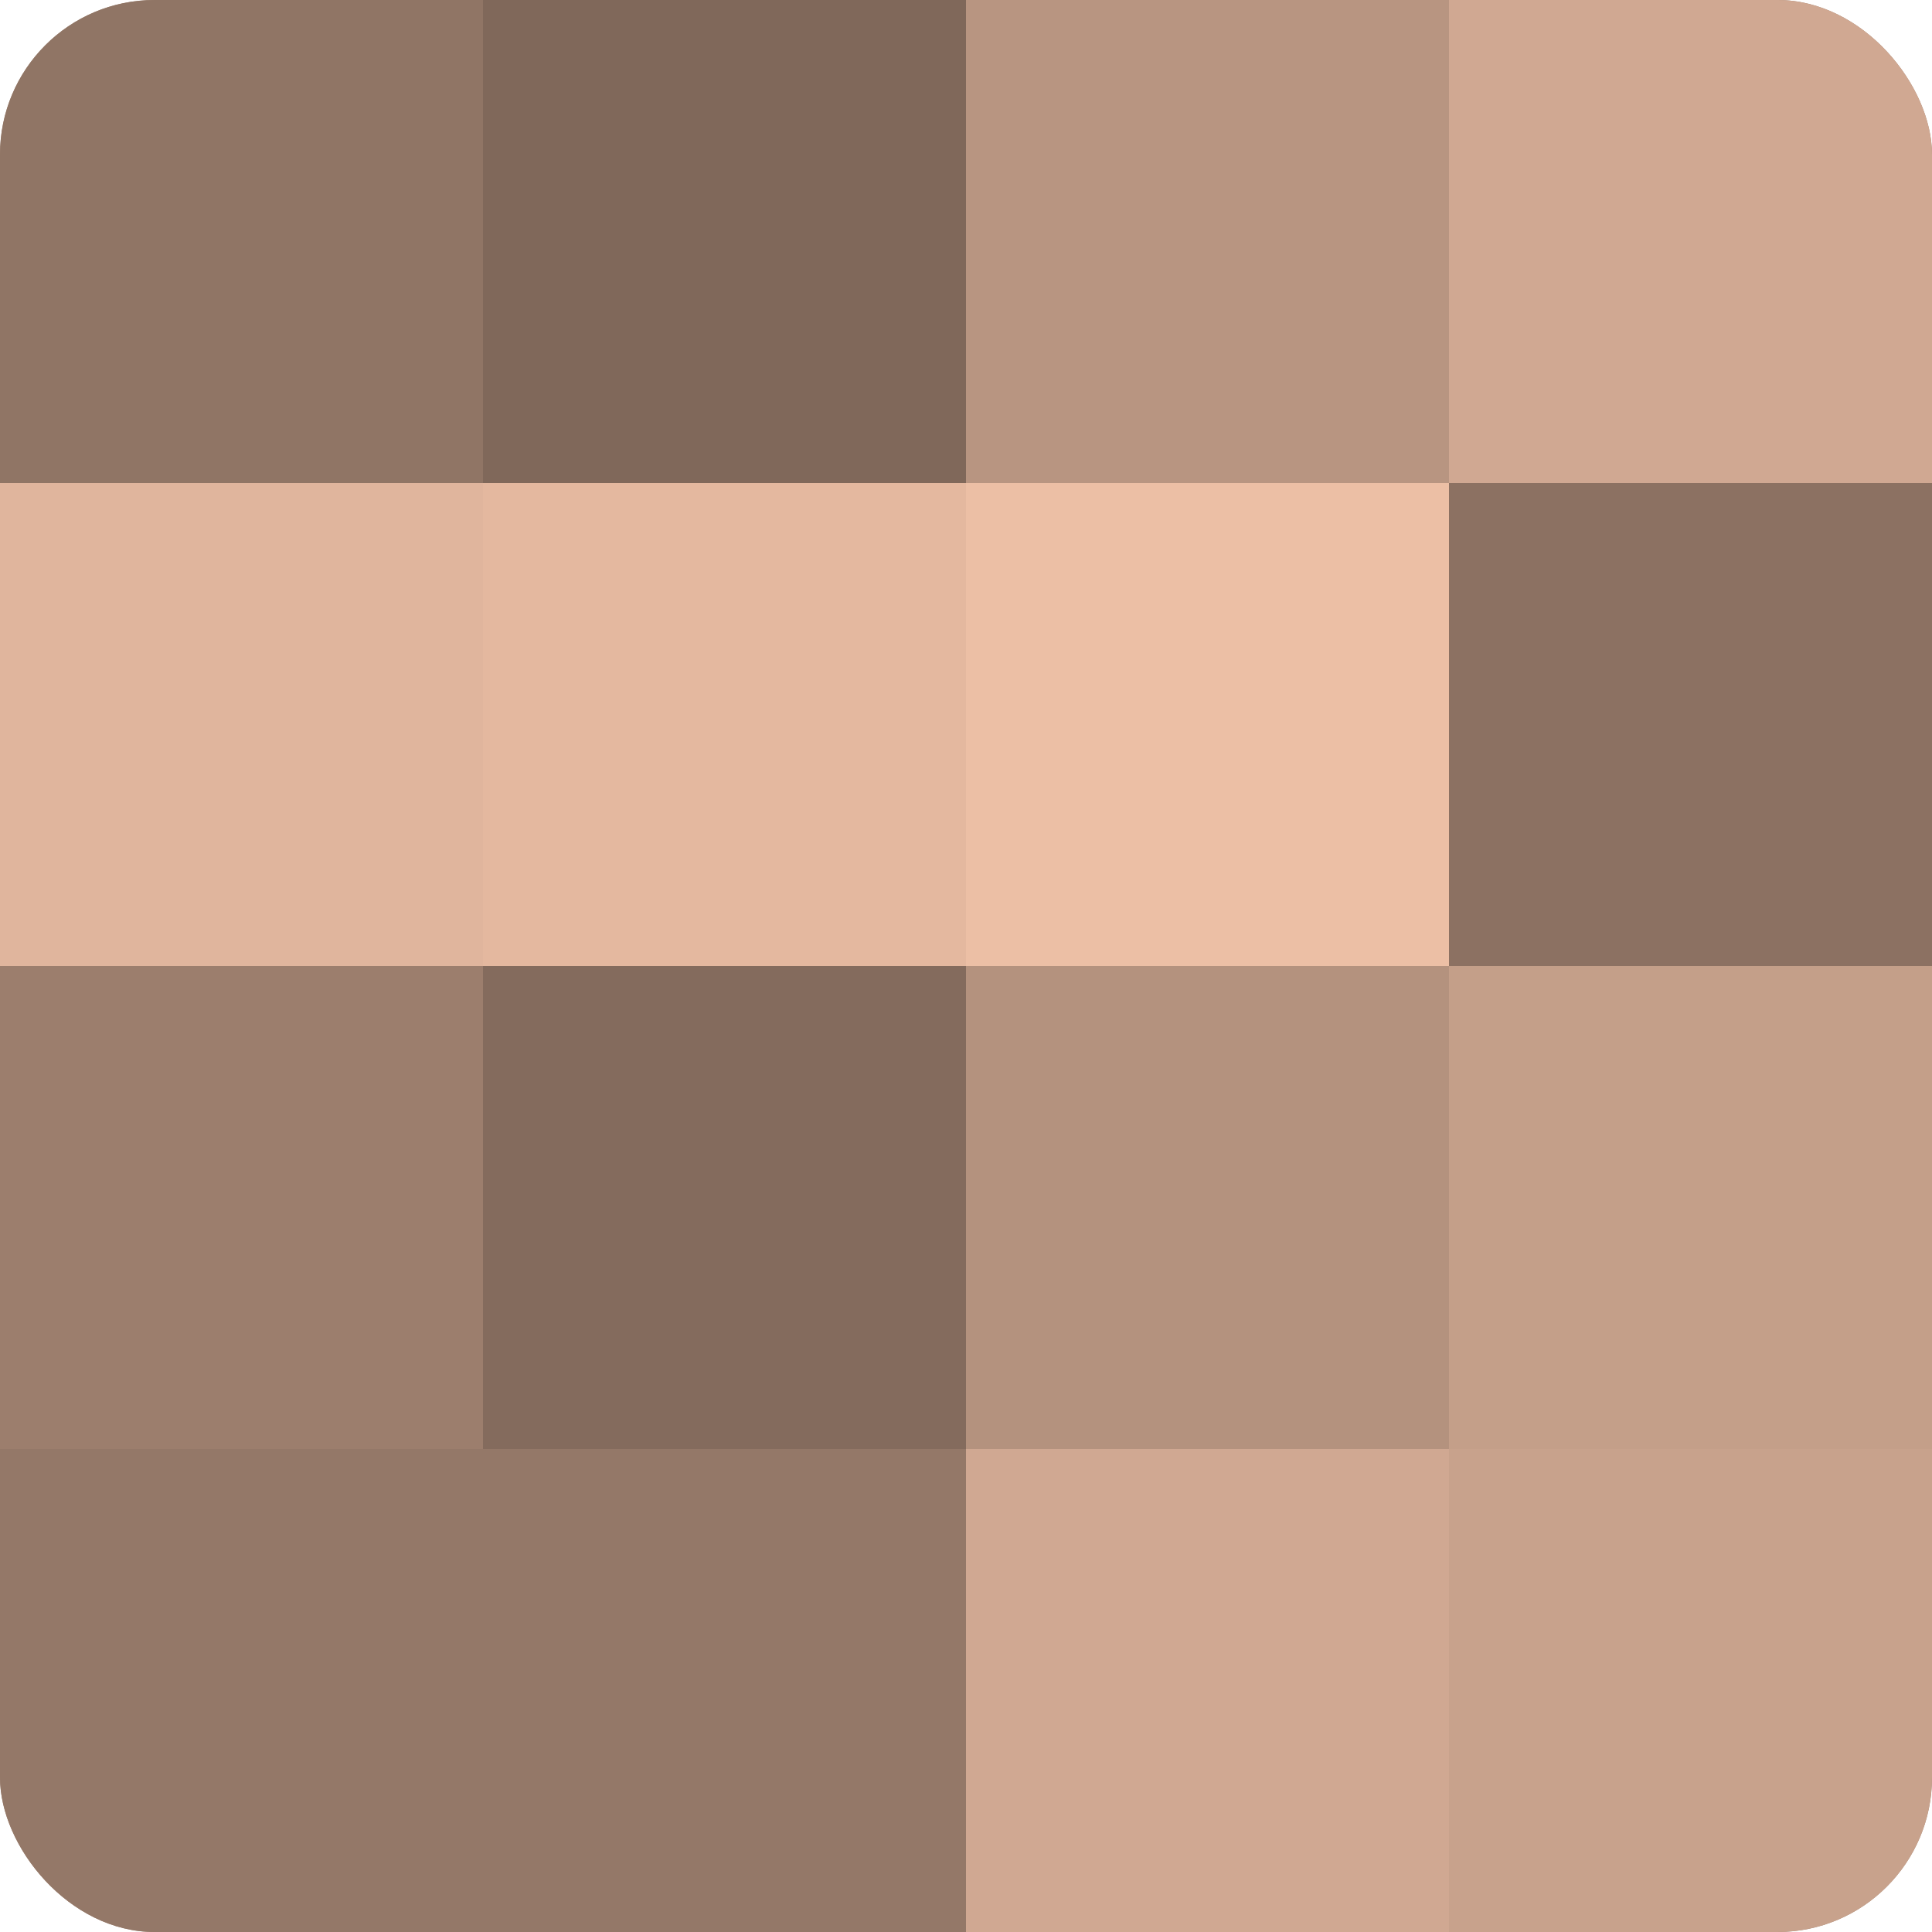
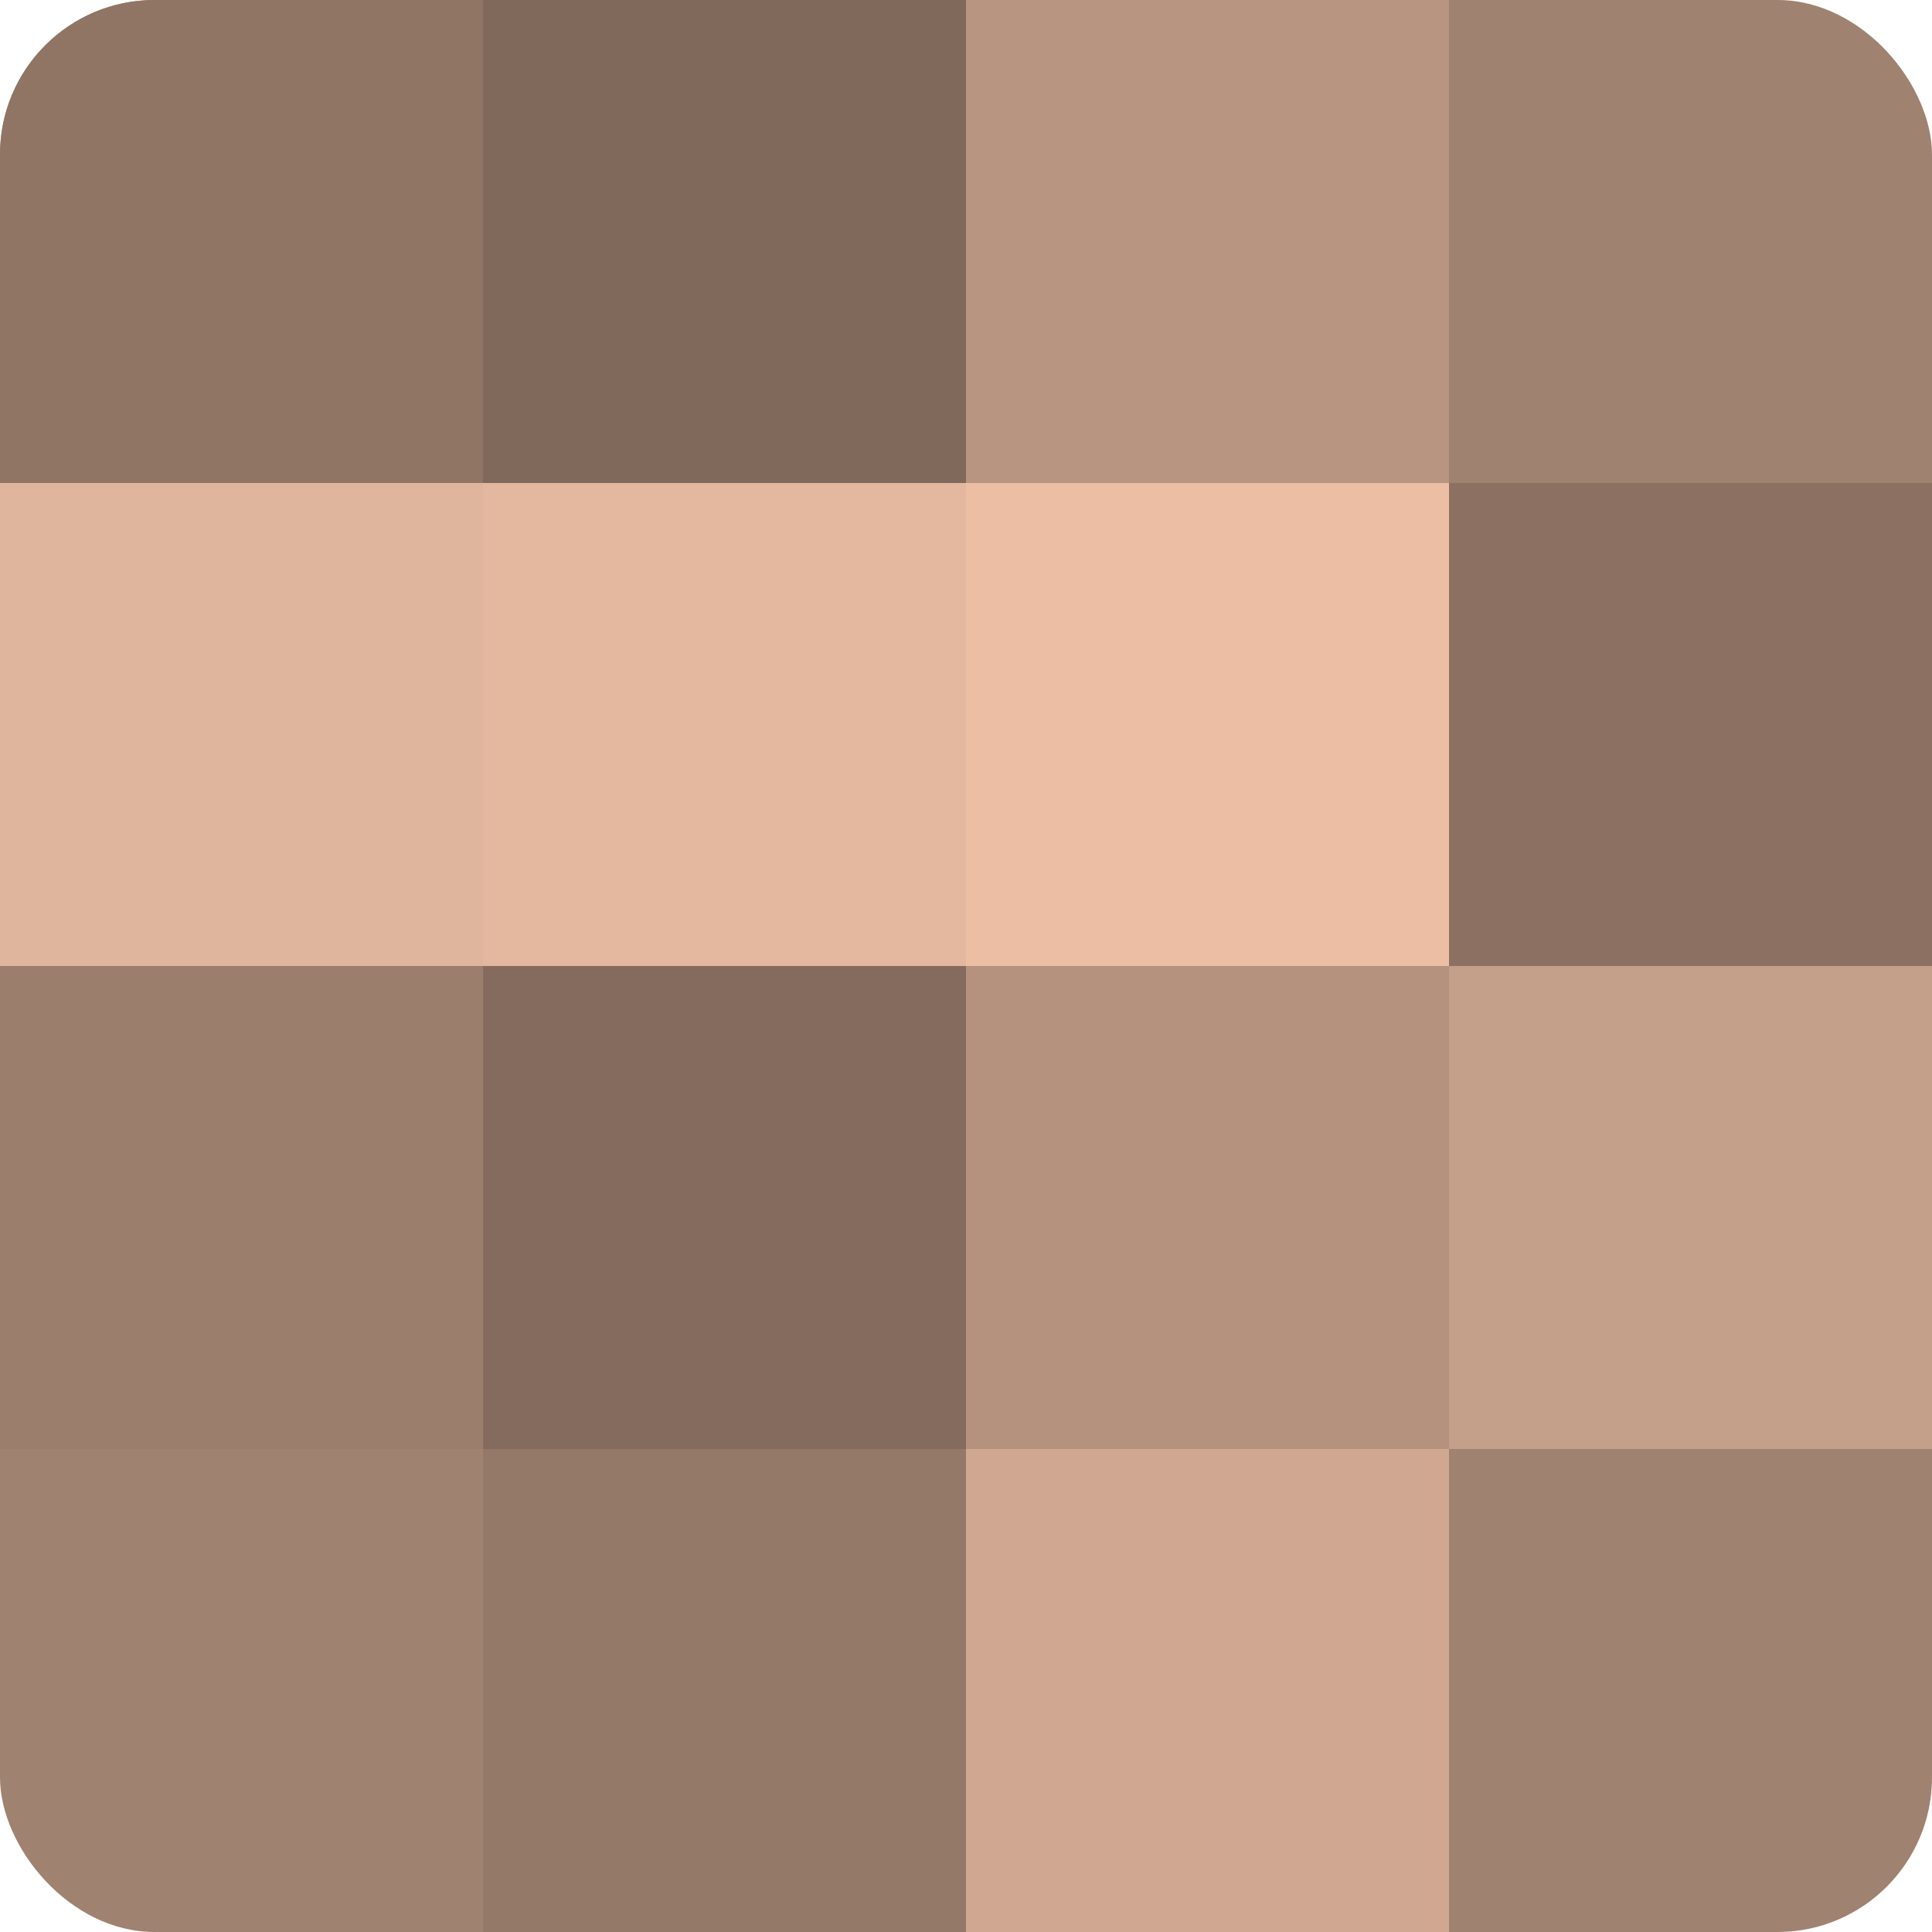
<svg xmlns="http://www.w3.org/2000/svg" width="60" height="60" viewBox="0 0 100 100" preserveAspectRatio="xMidYMid meet">
  <defs>
    <clipPath id="c" width="100" height="100">
      <rect width="100" height="100" rx="8" ry="8" />
    </clipPath>
  </defs>
  <g clip-path="url(#c)">
    <rect width="100" height="100" fill="#a08270" />
    <rect width="25" height="25" fill="#907565" />
    <rect y="25" width="25" height="25" fill="#e0b59d" />
    <rect y="50" width="25" height="25" fill="#9c7e6d" />
-     <rect y="75" width="25" height="25" fill="#947868" />
    <rect x="25" width="25" height="25" fill="#80685a" />
    <rect x="25" y="25" width="25" height="25" fill="#e4b89f" />
    <rect x="25" y="50" width="25" height="25" fill="#846b5d" />
    <rect x="25" y="75" width="25" height="25" fill="#947868" />
    <rect x="50" width="25" height="25" fill="#b89581" />
    <rect x="50" y="25" width="25" height="25" fill="#ecbfa5" />
    <rect x="50" y="50" width="25" height="25" fill="#b4927e" />
    <rect x="50" y="75" width="25" height="25" fill="#d0a892" />
-     <rect x="75" width="25" height="25" fill="#d0a892" />
    <rect x="75" y="25" width="25" height="25" fill="#8c7162" />
    <rect x="75" y="50" width="25" height="25" fill="#c49f89" />
-     <rect x="75" y="75" width="25" height="25" fill="#c8a28c" />
  </g>
</svg>